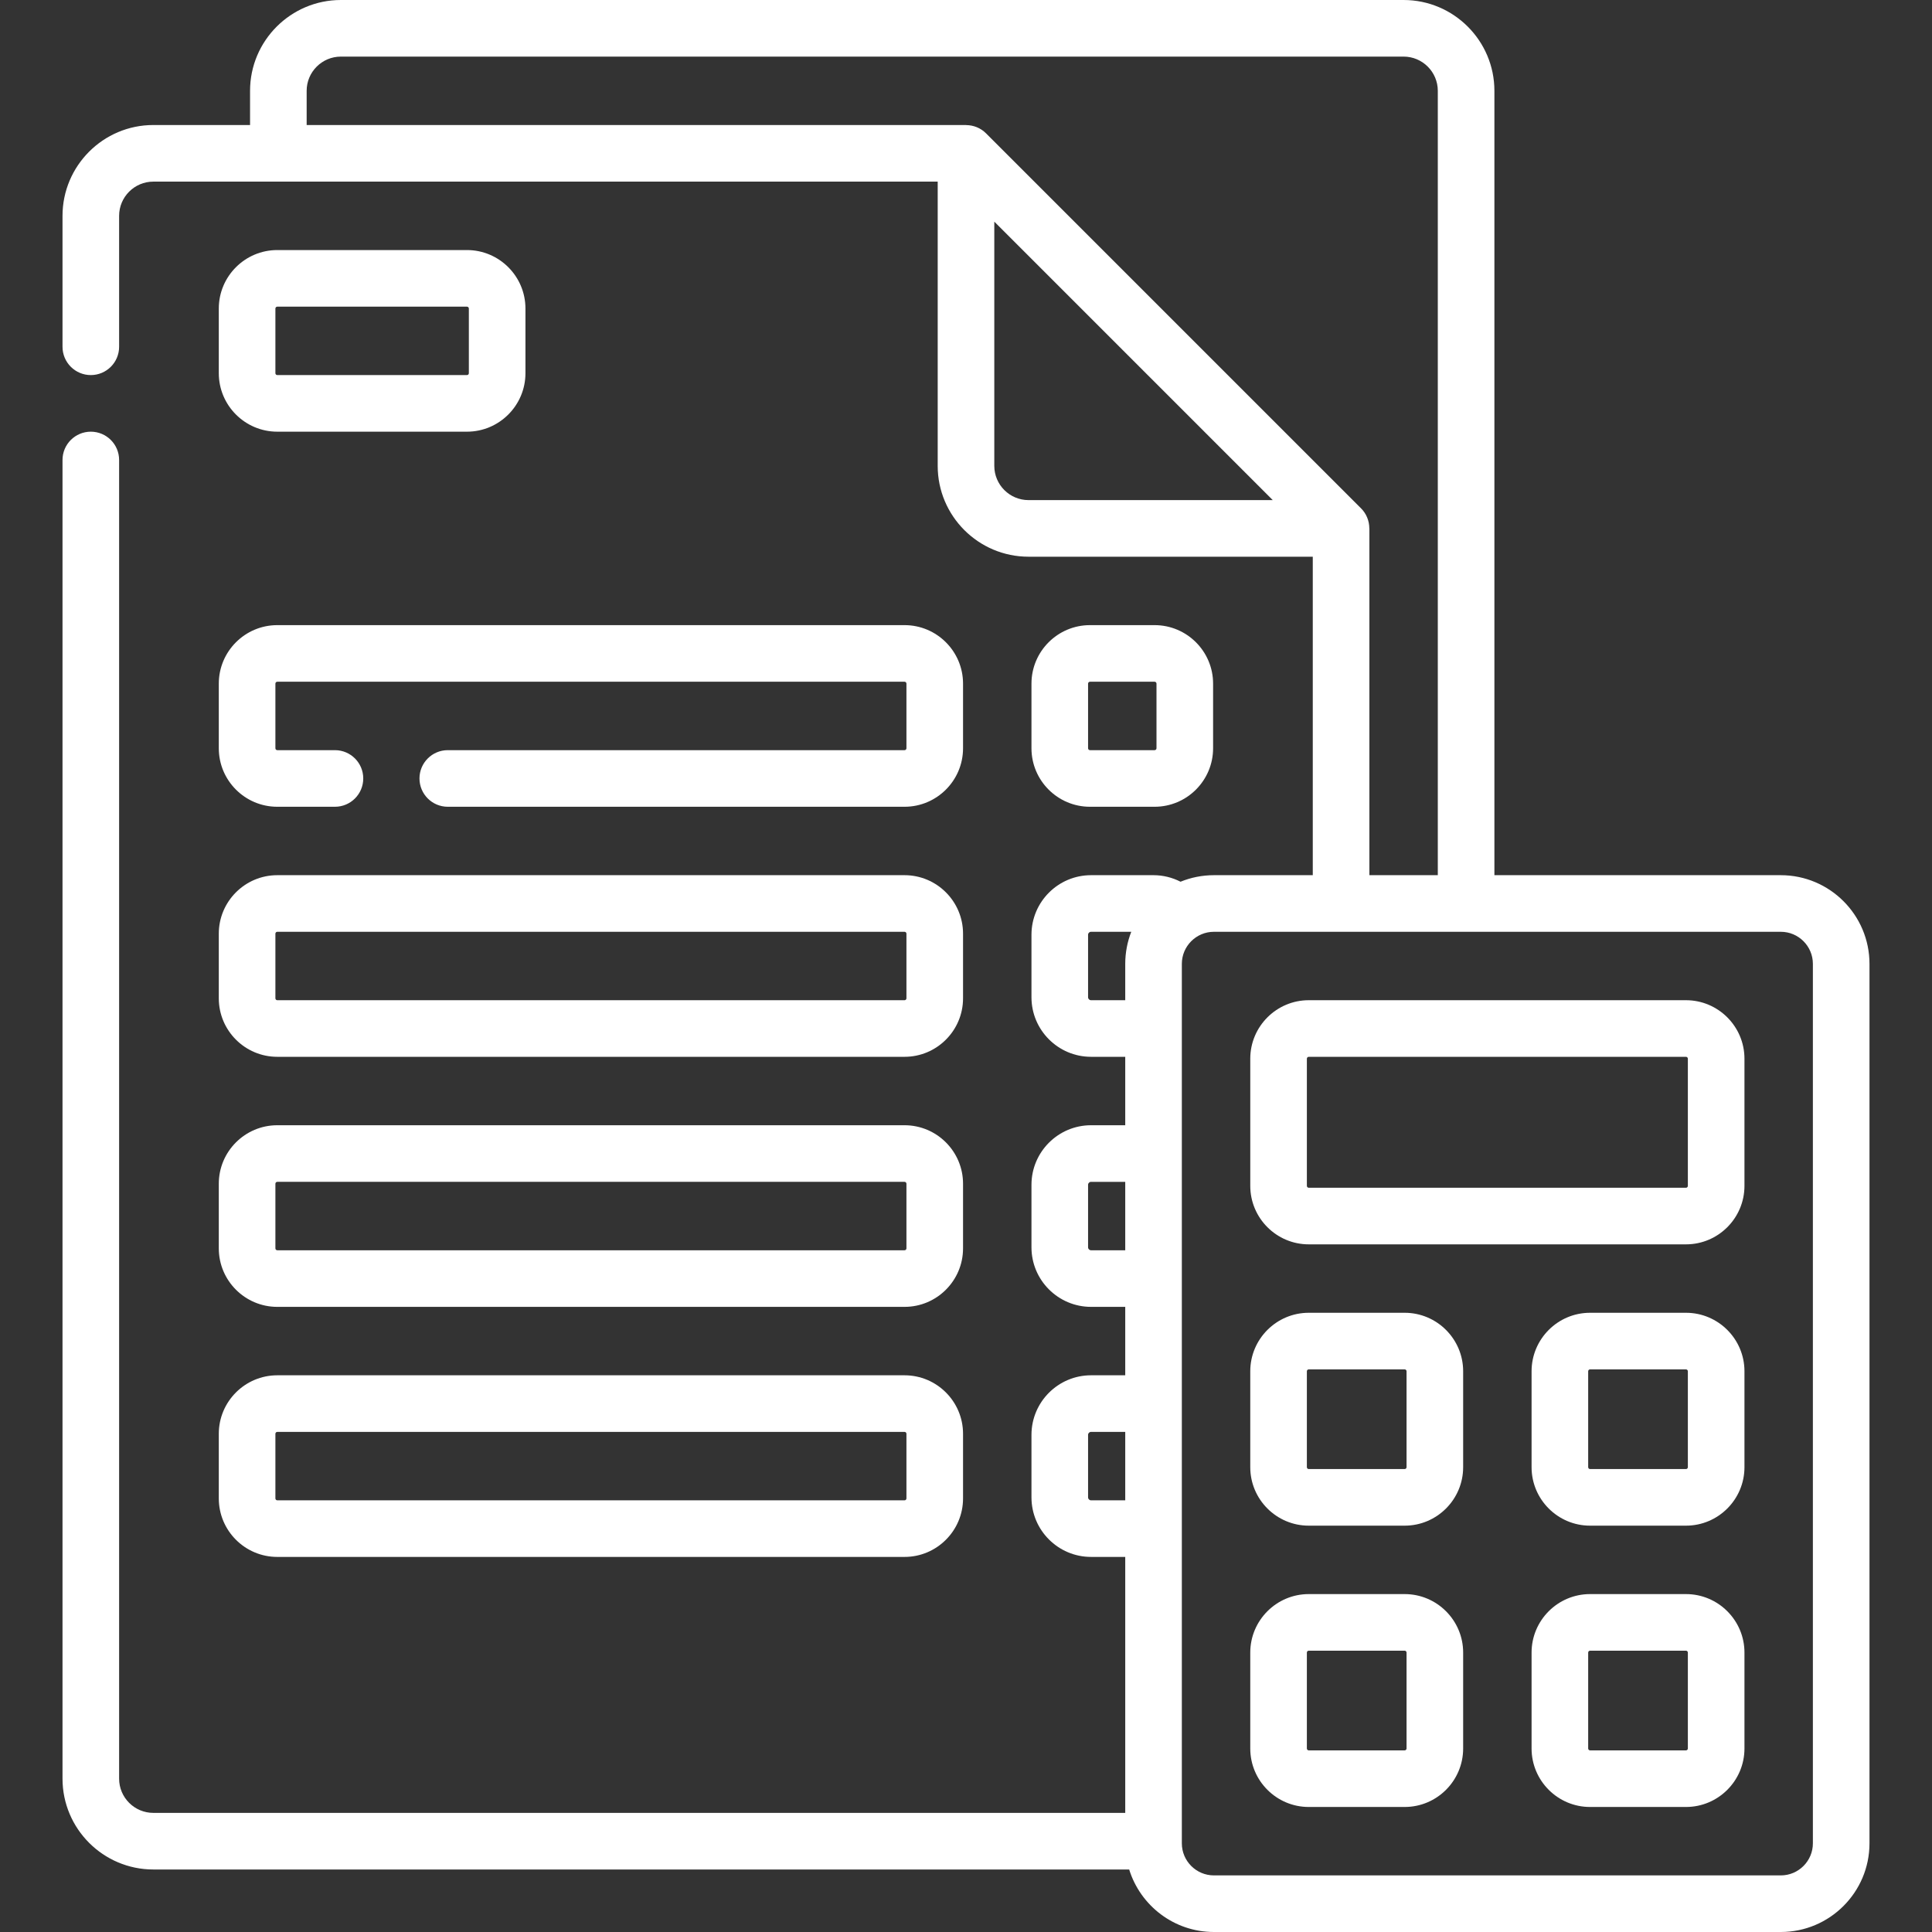
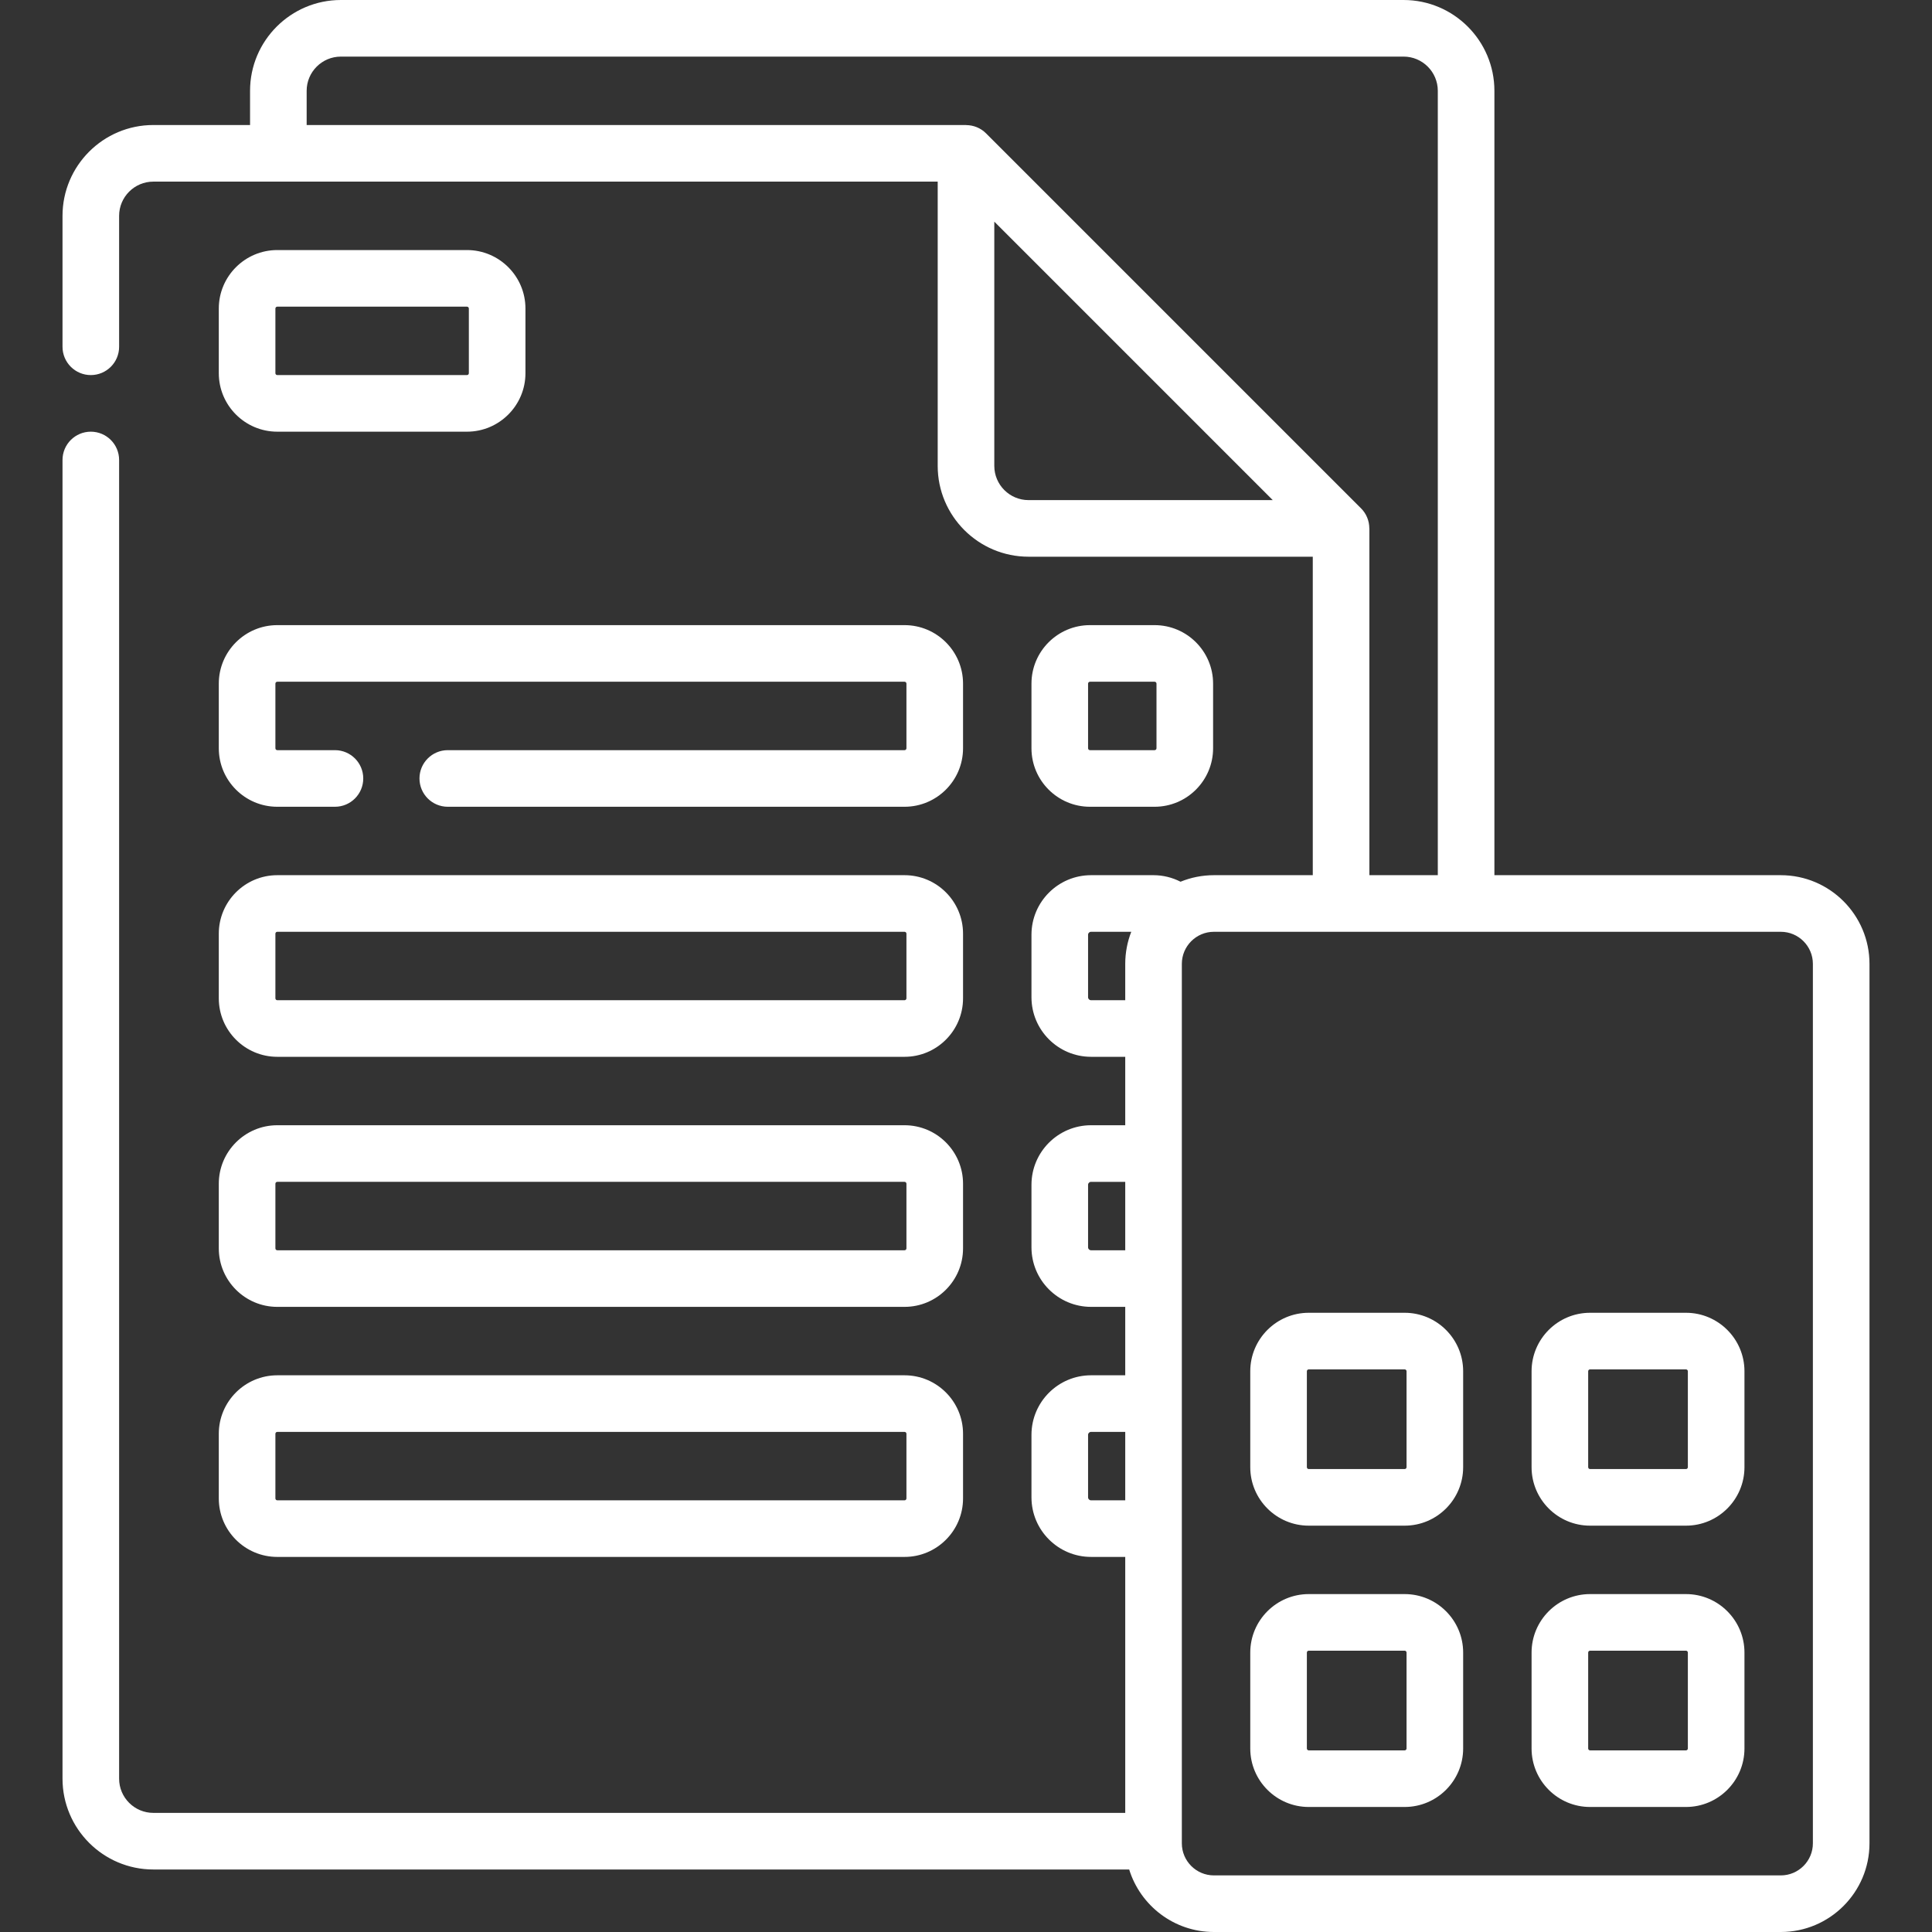
<svg xmlns="http://www.w3.org/2000/svg" width="512" height="512" viewBox="0 0 512 512" fill="none">
  <rect x="0" y="0" width="512" height="512" fill="#333333" stroke="none" />
  <path d="M57.983 397.1C57.983 405.647 64.936 412.6 73.483 412.6H239.716C248.263 412.6 255.216 405.647 255.216 397.1V379.967C255.216 371.42 248.263 364.467 239.716 364.467H73.483C64.936 364.467 57.983 371.42 57.983 379.967V397.1ZM72.983 379.967C72.983 379.692 73.207 379.467 73.483 379.467H239.716C239.992 379.467 240.216 379.692 240.216 379.967V397.1C240.216 397.375 239.992 397.6 239.716 397.6H73.483C73.207 397.6 72.983 397.375 72.983 397.1V379.967Z" fill="white" />
  <path d="M57.983 330.833C57.983 339.38 64.936 346.333 73.483 346.333H239.716C248.263 346.333 255.216 339.38 255.216 330.833V313.7C255.216 305.153 248.263 298.2 239.716 298.2H73.483C64.936 298.2 57.983 305.153 57.983 313.7V330.833ZM72.983 313.7C72.983 313.425 73.207 313.2 73.483 313.2H239.716C239.992 313.2 240.216 313.425 240.216 313.7V330.833C240.216 331.108 239.992 331.333 239.716 331.333H73.483C73.207 331.333 72.983 331.108 72.983 330.833V313.7Z" fill="white" />
  <path d="M57.983 264.566C57.983 273.113 64.936 280.066 73.483 280.066H239.716C248.263 280.066 255.216 273.113 255.216 264.566V247.433C255.216 238.886 248.263 231.933 239.716 231.933H73.483C64.936 231.933 57.983 238.886 57.983 247.433V264.566ZM72.983 247.434C72.983 247.159 73.207 246.934 73.483 246.934H239.716C239.992 246.934 240.216 247.159 240.216 247.434V264.567C240.216 264.842 239.992 265.067 239.716 265.067H73.483C73.207 265.067 72.983 264.842 72.983 264.567V247.434Z" fill="white" />
  <path d="M57.983 198.3C57.983 206.847 64.936 213.8 73.483 213.8H88.766C92.908 213.8 96.266 210.443 96.266 206.3C96.266 202.157 92.908 198.8 88.766 198.8H73.483C73.207 198.8 72.983 198.575 72.983 198.3V181.167C72.983 180.892 73.207 180.667 73.483 180.667H239.716C239.992 180.667 240.216 180.892 240.216 181.167V198.3C240.216 198.575 239.992 198.8 239.716 198.8H118.666C114.524 198.8 111.166 202.157 111.166 206.3C111.166 210.443 114.524 213.8 118.666 213.8H239.716C248.263 213.8 255.216 206.847 255.216 198.3V181.167C255.216 172.62 248.263 165.667 239.716 165.667H73.483C64.936 165.667 57.983 172.62 57.983 181.167V198.3Z" fill="white" />
  <path d="M305.983 213.8C314.53 213.8 321.483 206.847 321.483 198.3V181.167C321.483 172.62 314.53 165.667 305.983 165.667H288.85C280.303 165.667 273.35 172.62 273.35 181.167V198.3C273.35 206.847 280.303 213.8 288.85 213.8H305.983ZM288.35 198.3V181.167C288.35 180.892 288.574 180.667 288.85 180.667H305.983C306.259 180.667 306.483 180.892 306.483 181.167V198.3C306.483 198.575 306.259 198.8 305.983 198.8H288.85C288.574 198.8 288.35 198.575 288.35 198.3Z" fill="white" />
  <path d="M73.483 114.4H123.75C132.297 114.4 139.25 107.447 139.25 98.9V81.767C139.25 73.22 132.297 66.267 123.75 66.267H73.483C64.936 66.267 57.983 73.22 57.983 81.767V98.9C57.983 107.447 64.937 114.4 73.483 114.4ZM72.983 81.767C72.983 81.492 73.207 81.267 73.483 81.267H123.75C124.026 81.267 124.25 81.492 124.25 81.767V98.9C124.25 99.175 124.026 99.4 123.75 99.4H73.483C73.207 99.4 72.983 99.175 72.983 98.9V81.767Z" fill="white" />
  <path d="M471.933 231.934H396.033V24.066C396.033 10.796 385.237 0 371.967 0H90.334C77.063 0 66.267 10.796 66.267 24.066V33.132H40.633C27.363 33.132 16.567 43.929 16.567 57.199V91.899C16.567 96.042 19.925 99.399 24.067 99.399C28.209 99.399 31.567 96.042 31.567 91.899V57.2C31.567 52.2 35.634 48.133 40.633 48.133H248.5V123.467C248.5 136.738 259.296 147.533 272.567 147.533H347.9V231.933H321.7C318.572 231.933 315.588 232.552 312.856 233.666C310.66 232.548 308.21 231.933 305.7 231.933H289.133C280.43 231.933 273.35 239.013 273.35 247.716V264.282C273.35 272.985 280.431 280.065 289.133 280.065H298.2V298.2H289.133C280.43 298.2 273.35 305.28 273.35 313.983V330.549C273.35 339.252 280.43 346.332 289.133 346.332H298.2V364.466H289.133C280.43 364.466 273.35 371.546 273.35 380.249V396.815C273.35 405.518 280.43 412.598 289.133 412.598H298.2V480.432H40.633C35.634 480.432 31.567 476.365 31.567 471.366V121.9C31.567 117.757 28.209 114.4 24.067 114.4C19.925 114.4 16.567 117.757 16.567 121.9V471.367C16.567 484.638 27.363 495.433 40.633 495.433H299.245C302.211 505.018 311.155 512 321.7 512H471.933C484.891 512 495.433 501.458 495.433 488.5V255.434C495.433 242.476 484.891 231.934 471.933 231.934V231.934ZM272.567 132.533C267.568 132.533 263.5 128.466 263.5 123.467V58.739L337.293 132.533H272.567ZM362.883 139.996C362.873 138.058 362.128 136.155 360.703 134.73L261.303 35.33C259.879 33.906 257.976 33.162 256.038 33.151C256.026 33.146 256 33.133 256 33.133H81.267V24.067C81.267 19.068 85.334 15.001 90.334 15.001H371.967C376.966 15.001 381.033 19.068 381.033 24.067V231.934H362.9V140.034C362.9 140.033 362.888 140.007 362.883 139.996V139.996ZM289.133 265.066C288.701 265.066 288.35 264.714 288.35 264.283V247.717C288.35 247.285 288.702 246.934 289.133 246.934H299.797C298.77 249.572 298.2 252.437 298.2 255.434V265.067H289.133V265.066ZM289.133 331.333C288.701 331.333 288.35 330.981 288.35 330.55V313.984C288.35 313.552 288.702 313.201 289.133 313.201H298.2V331.334H289.133V331.333ZM289.133 397.6C288.701 397.6 288.35 397.248 288.35 396.817V380.25C288.35 379.818 288.702 379.467 289.133 379.467H298.2V397.6H289.133ZM480.433 488.5C480.433 493.186 476.62 497 471.933 497H321.7C317.013 497 313.2 493.186 313.2 488.5V255.434C313.2 250.748 317.013 246.934 321.7 246.934H471.933C476.62 246.934 480.433 250.748 480.433 255.434V488.5Z" fill="white" />
-   <path d="M446.8 265.066H346.834C338.287 265.066 331.334 272.019 331.334 280.566V314.266C331.334 322.813 338.287 329.766 346.834 329.766H446.8C455.347 329.766 462.3 322.813 462.3 314.266V280.566C462.3 272.02 455.347 265.066 446.8 265.066ZM447.3 314.267C447.3 314.542 447.076 314.767 446.8 314.767H346.834C346.558 314.767 346.334 314.542 346.334 314.267V280.567C346.334 280.292 346.558 280.067 346.834 280.067H446.8C447.076 280.067 447.3 280.292 447.3 280.567V314.267Z" fill="white" />
  <path d="M372.25 347.9H346.833C338.286 347.9 331.333 354.853 331.333 363.4V388.816C331.333 397.363 338.286 404.316 346.833 404.316H372.25C380.797 404.316 387.75 397.363 387.75 388.816V363.4C387.75 354.853 380.797 347.9 372.25 347.9ZM372.75 388.816C372.75 389.091 372.526 389.316 372.25 389.316H346.833C346.557 389.316 346.333 389.091 346.333 388.816V363.4C346.333 363.125 346.557 362.9 346.833 362.9H372.25C372.526 362.9 372.75 363.125 372.75 363.4V388.816Z" fill="white" />
  <path d="M446.8 347.9H421.383C412.836 347.9 405.883 354.853 405.883 363.4V388.816C405.883 397.363 412.836 404.316 421.383 404.316H446.8C455.347 404.316 462.3 397.363 462.3 388.816V363.4C462.3 354.853 455.347 347.9 446.8 347.9V347.9ZM447.3 388.816C447.3 389.091 447.076 389.316 446.8 389.316H421.383C421.107 389.316 420.883 389.091 420.883 388.816V363.4C420.883 363.125 421.107 362.9 421.383 362.9H446.8C447.076 362.9 447.3 363.125 447.3 363.4V388.816Z" fill="white" />
  <path d="M372.25 422.45H346.833C338.286 422.45 331.333 429.403 331.333 437.95V463.367C331.333 471.914 338.286 478.867 346.833 478.867H372.25C380.797 478.867 387.75 471.914 387.75 463.367V437.95C387.75 429.403 380.797 422.45 372.25 422.45V422.45ZM372.75 463.367C372.75 463.642 372.526 463.867 372.25 463.867H346.833C346.557 463.867 346.333 463.642 346.333 463.367V437.95C346.333 437.675 346.557 437.45 346.833 437.45H372.25C372.526 437.45 372.75 437.675 372.75 437.95V463.367Z" fill="white" />
  <path d="M446.8 422.45H421.383C412.836 422.45 405.883 429.403 405.883 437.95V463.367C405.883 471.914 412.836 478.867 421.383 478.867H446.8C455.347 478.867 462.3 471.914 462.3 463.367V437.95C462.3 429.403 455.347 422.45 446.8 422.45V422.45ZM447.3 463.367C447.3 463.642 447.076 463.867 446.8 463.867H421.383C421.107 463.867 420.883 463.642 420.883 463.367V437.95C420.883 437.675 421.107 437.45 421.383 437.45H446.8C447.076 437.45 447.3 437.675 447.3 437.95V463.367Z" fill="white" />
</svg>